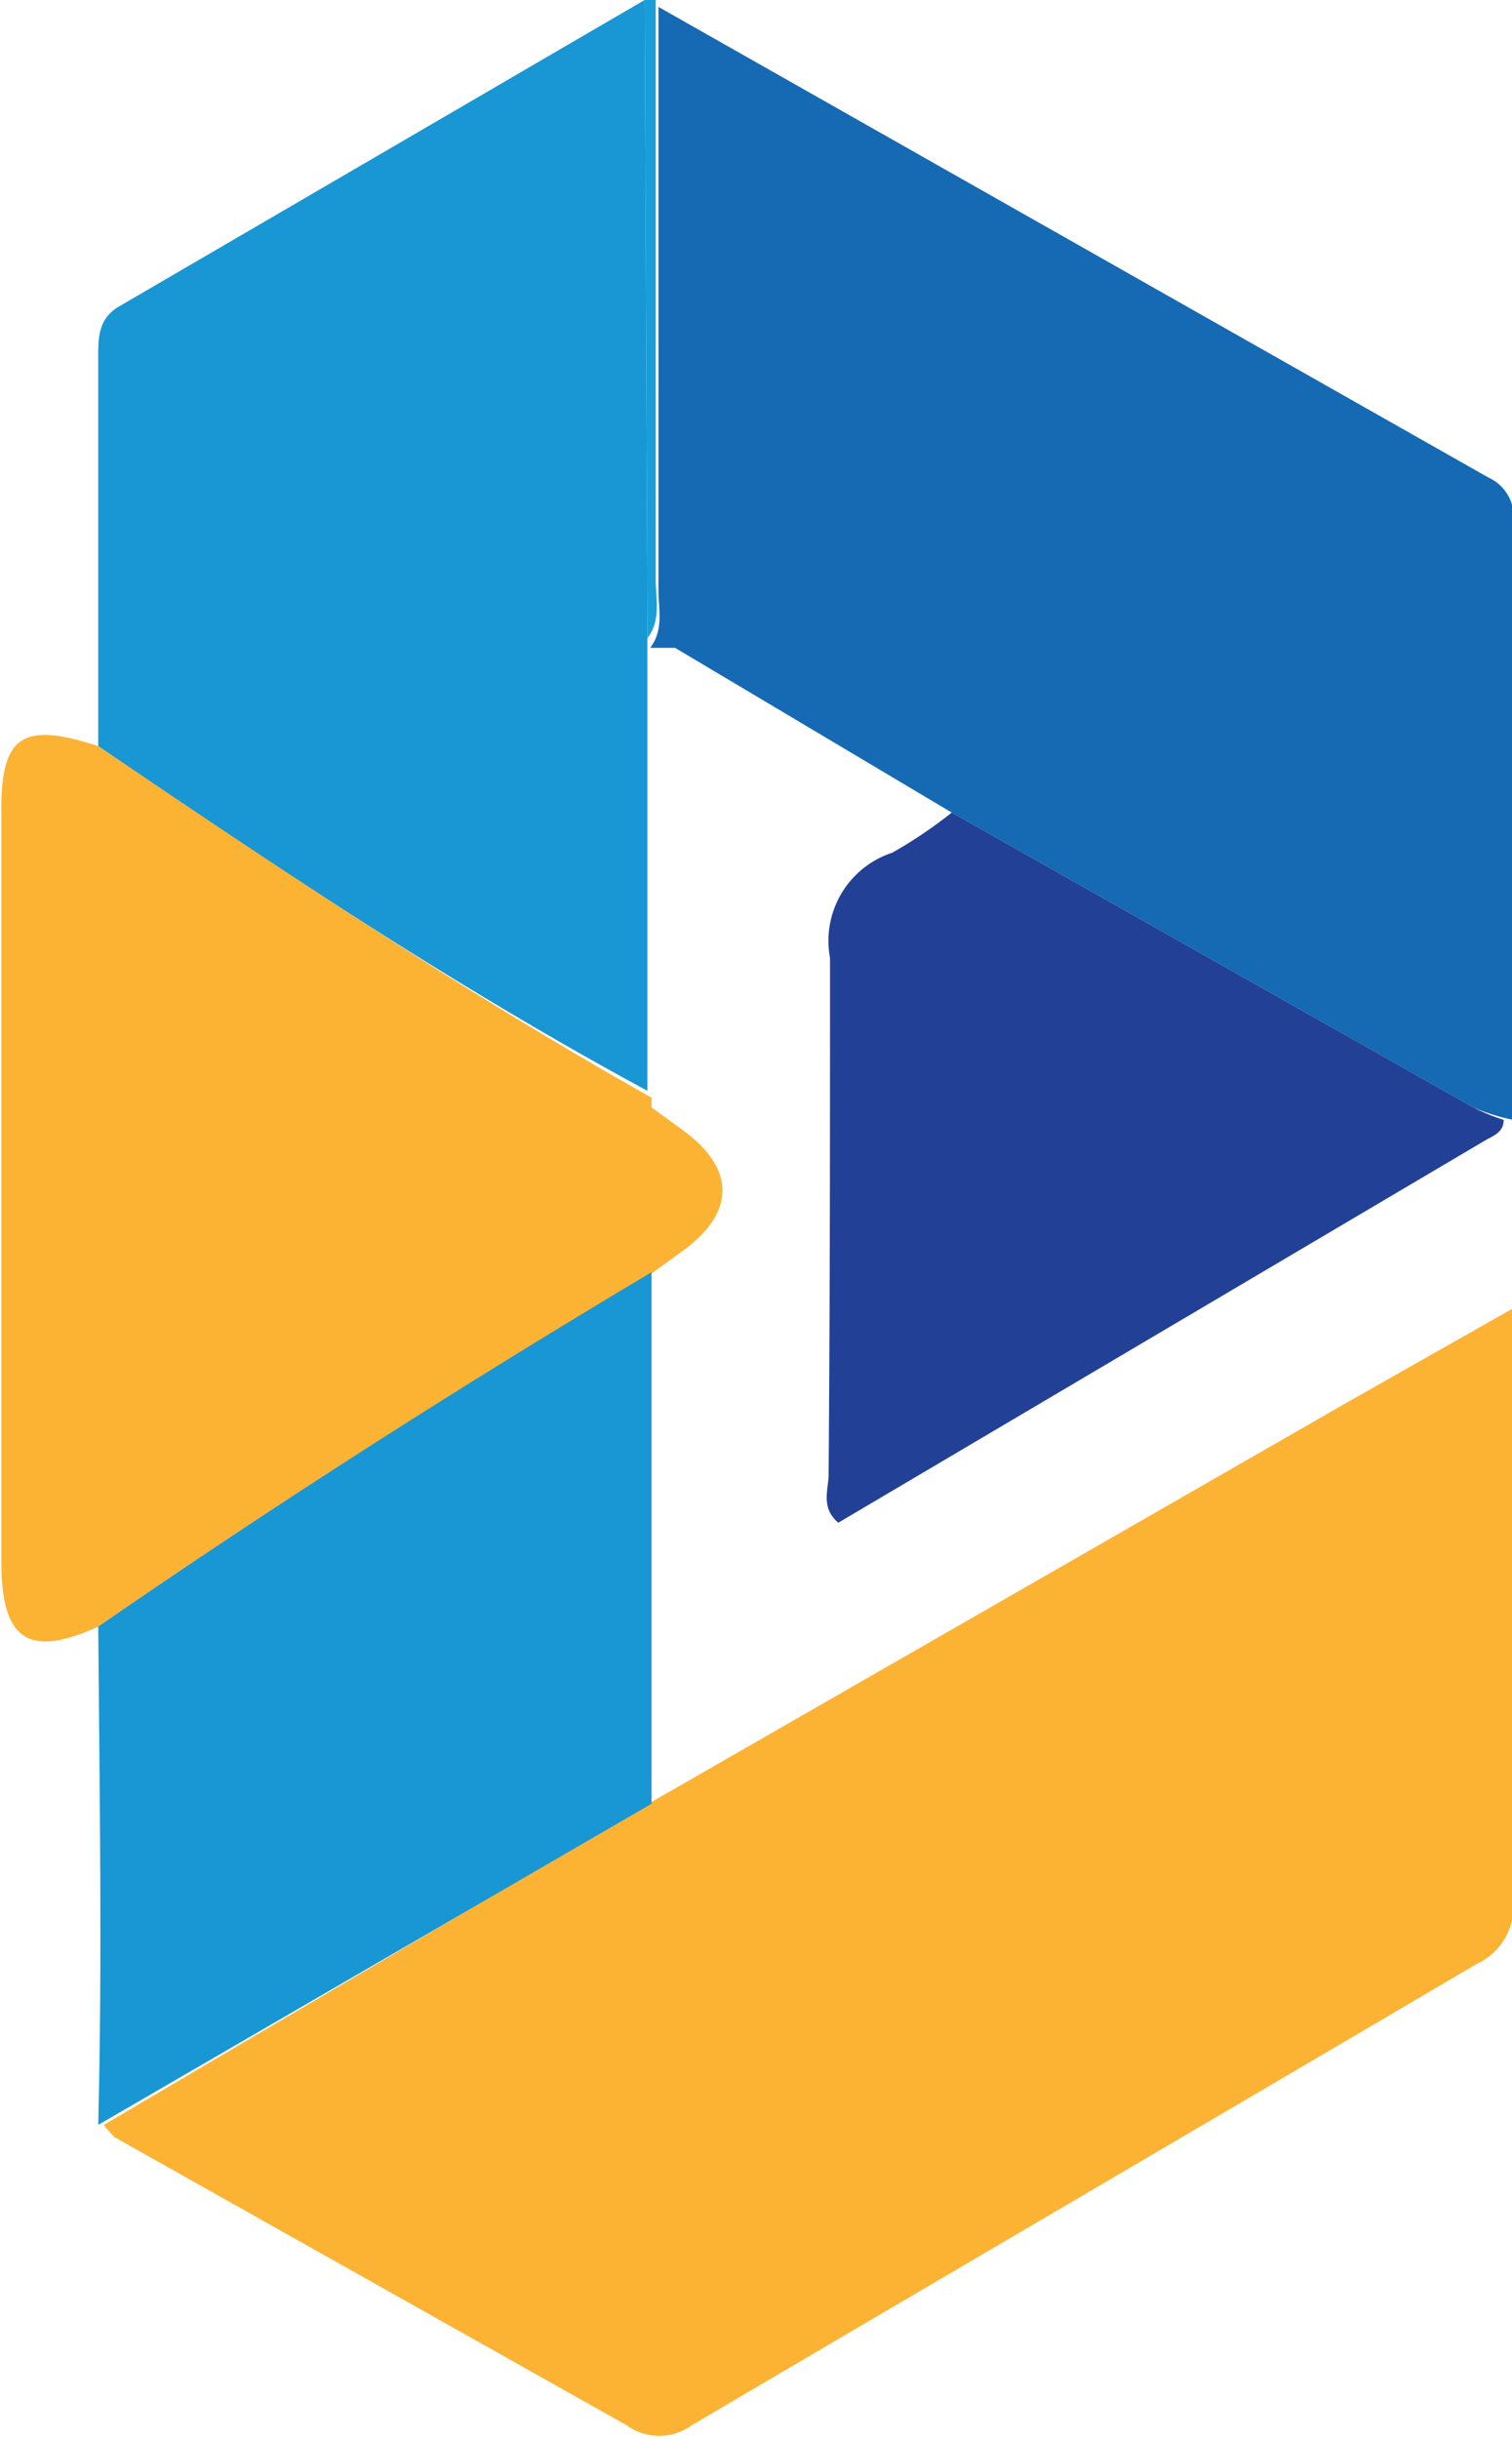
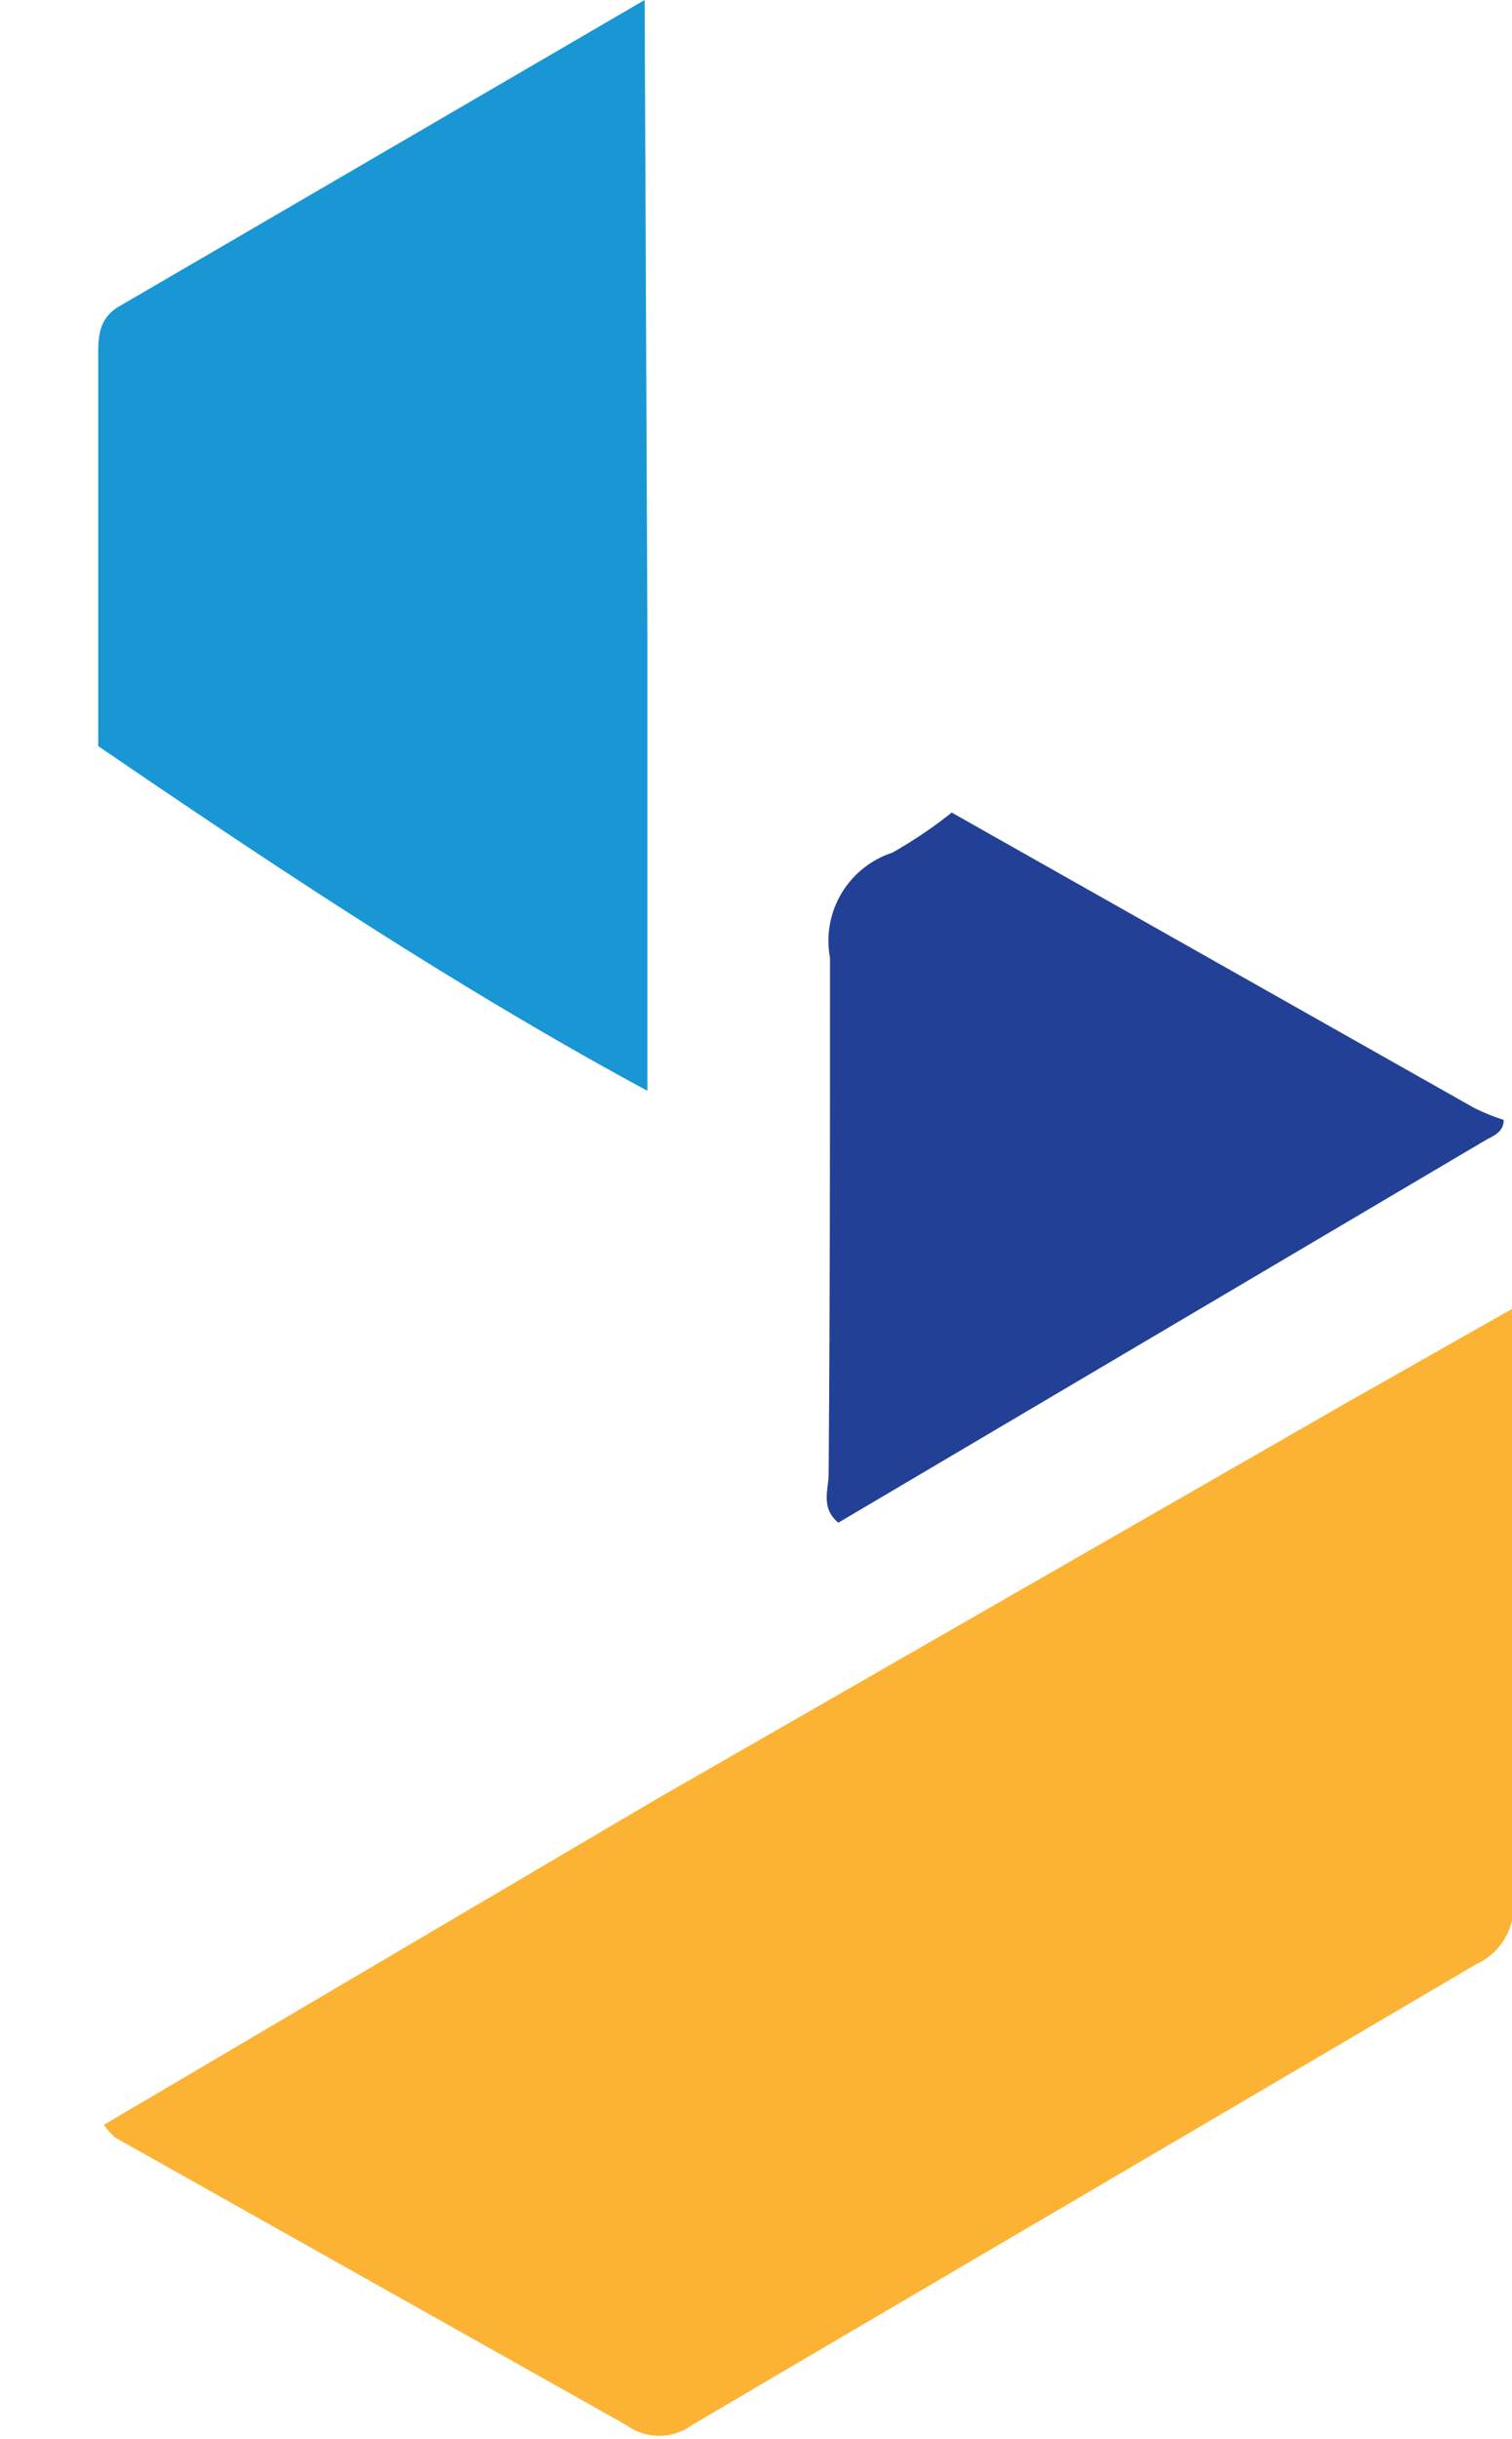
<svg xmlns="http://www.w3.org/2000/svg" id="Layer_1" data-name="Layer 1" viewBox="0 0 10.93 17.62">
  <defs>
    <style>.cls-1{fill:#fcb334;}.cls-2{fill:#1669b3;}.cls-3{fill:#1897d4;}.cls-4{fill:#224095;}.cls-5{fill:#199ed9;}</style>
  </defs>
  <path class="cls-1" d="M4.74,13l5-2.87,1.2-.68V10c0,1.24,0,2.49,0,3.73a.46.46,0,0,1-.27.46C8.75,15.32,6.87,16.42,5,17.52a.4.4,0,0,1-.47,0L.83,15.44a.73.73,0,0,1-.08-.09Z" transform="translate(0 0)" />
-   <path class="cls-2" d="M6.88,5.87l-2-1.19s-.12,0-.18,0a.09.09,0,0,0,0,0c.1-.13.06-.28.06-.42V.05l6,3.4a.31.31,0,0,1,.18.32c0,1.44,0,2.88,0,4.32A1.45,1.45,0,0,1,10.65,8Z" transform="translate(0 0)" />
  <path class="cls-3" d="M4.68,4.61a.09.09,0,0,1,0,0c0,1.09,0,2.18,0,3.27C3.31,7.14,2,6.27.71,5.39V2.58c0-.14,0-.27.14-.36L4.66,0Z" transform="translate(0 0)" />
-   <path class="cls-1" d="M.71,5.39c1.3.88,2.6,1.75,4,2.54h0l0,.07.22.16c.39.28.39.6,0,.88l-.22.16C3.35,10,2,10.86.71,11.75c-.5.23-.7.1-.7-.46,0-1.8,0-3.6,0-5.4C0,5.31.16,5.21.71,5.39Z" transform="translate(0 0)" />
-   <path class="cls-3" d="M.71,11.75C2,10.86,3.35,10,4.71,9.19l0,3.84-4,2.32C.74,14.15.72,13,.71,11.75Z" transform="translate(0 0)" />
  <path class="cls-4" d="M6.88,5.87,10.65,8a1.45,1.45,0,0,0,.22.09c0,.08-.06.11-.12.14L6.06,11c-.13-.11-.07-.24-.07-.35C6,9.38,6,8.15,6,6.92a.67.67,0,0,1,.45-.76A3.31,3.31,0,0,0,6.88,5.87Z" transform="translate(0 0)" />
-   <path class="cls-5" d="M4.68,4.61,4.66,0c0-.06.06,0,.08,0V4.19C4.74,4.33,4.78,4.48,4.68,4.61Z" transform="translate(0 0)" />
  <path class="cls-5" d="M4.71,8l0-.07Z" transform="translate(0 0)" />
</svg>